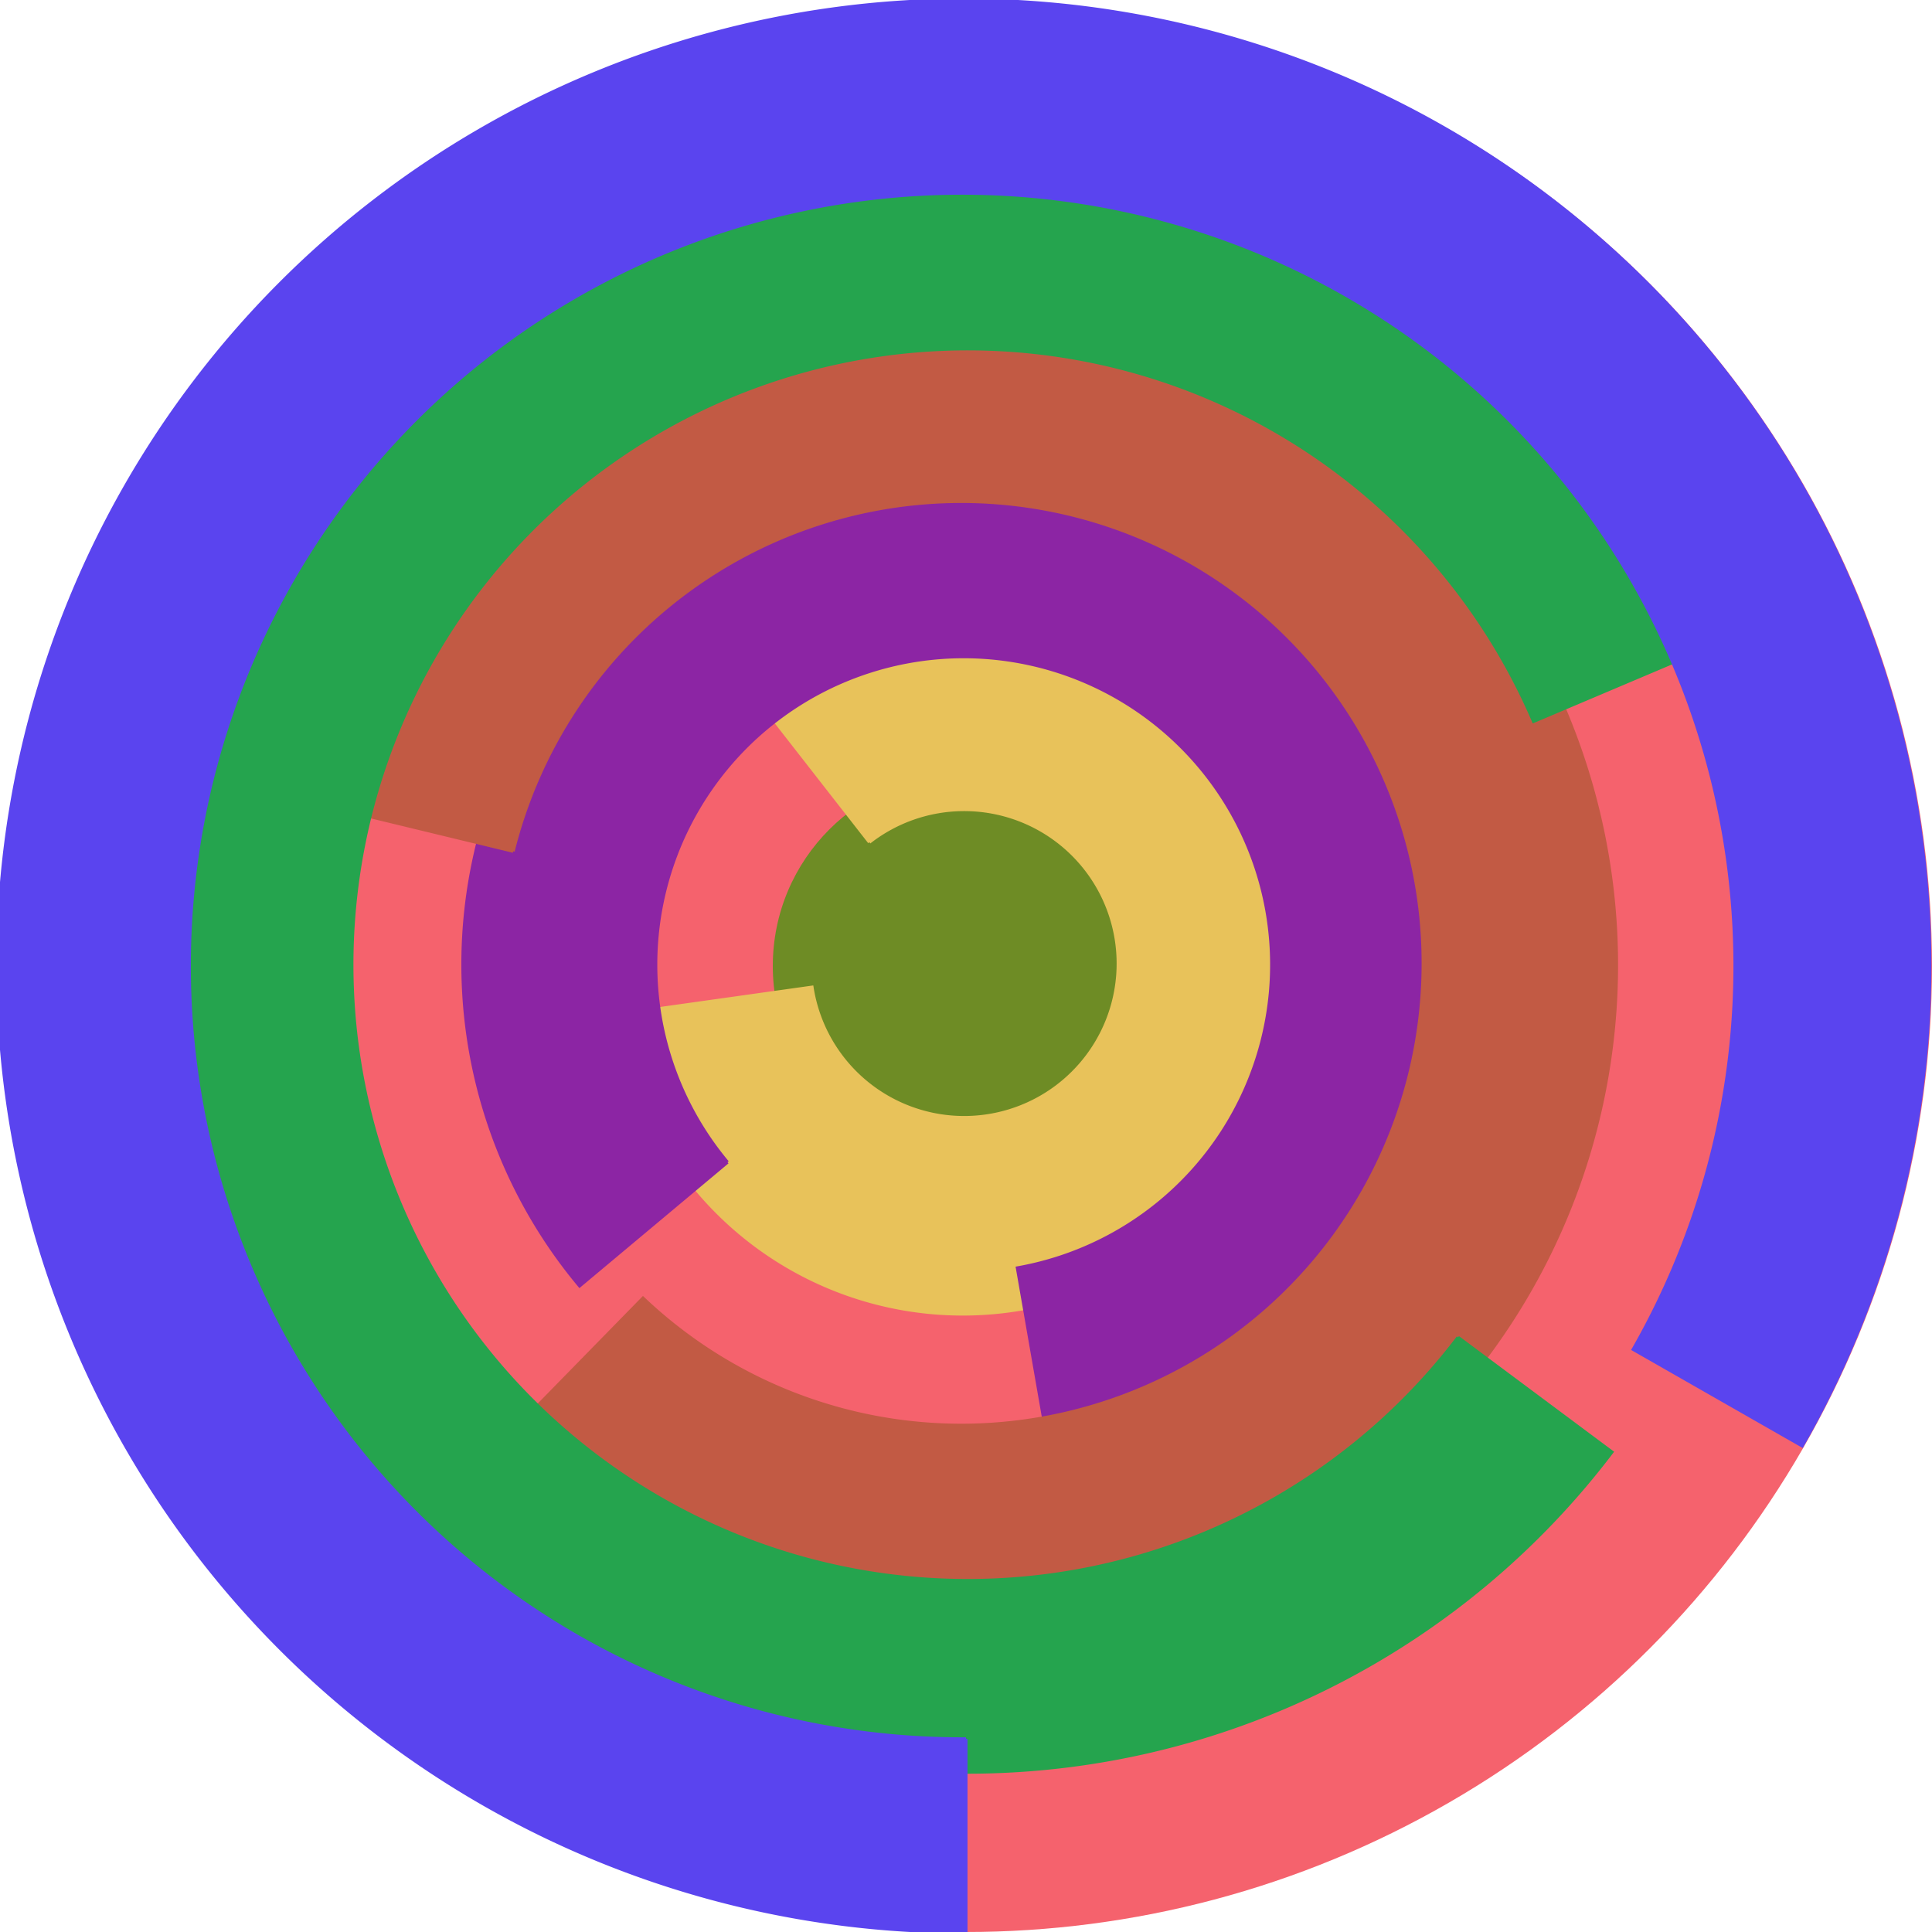
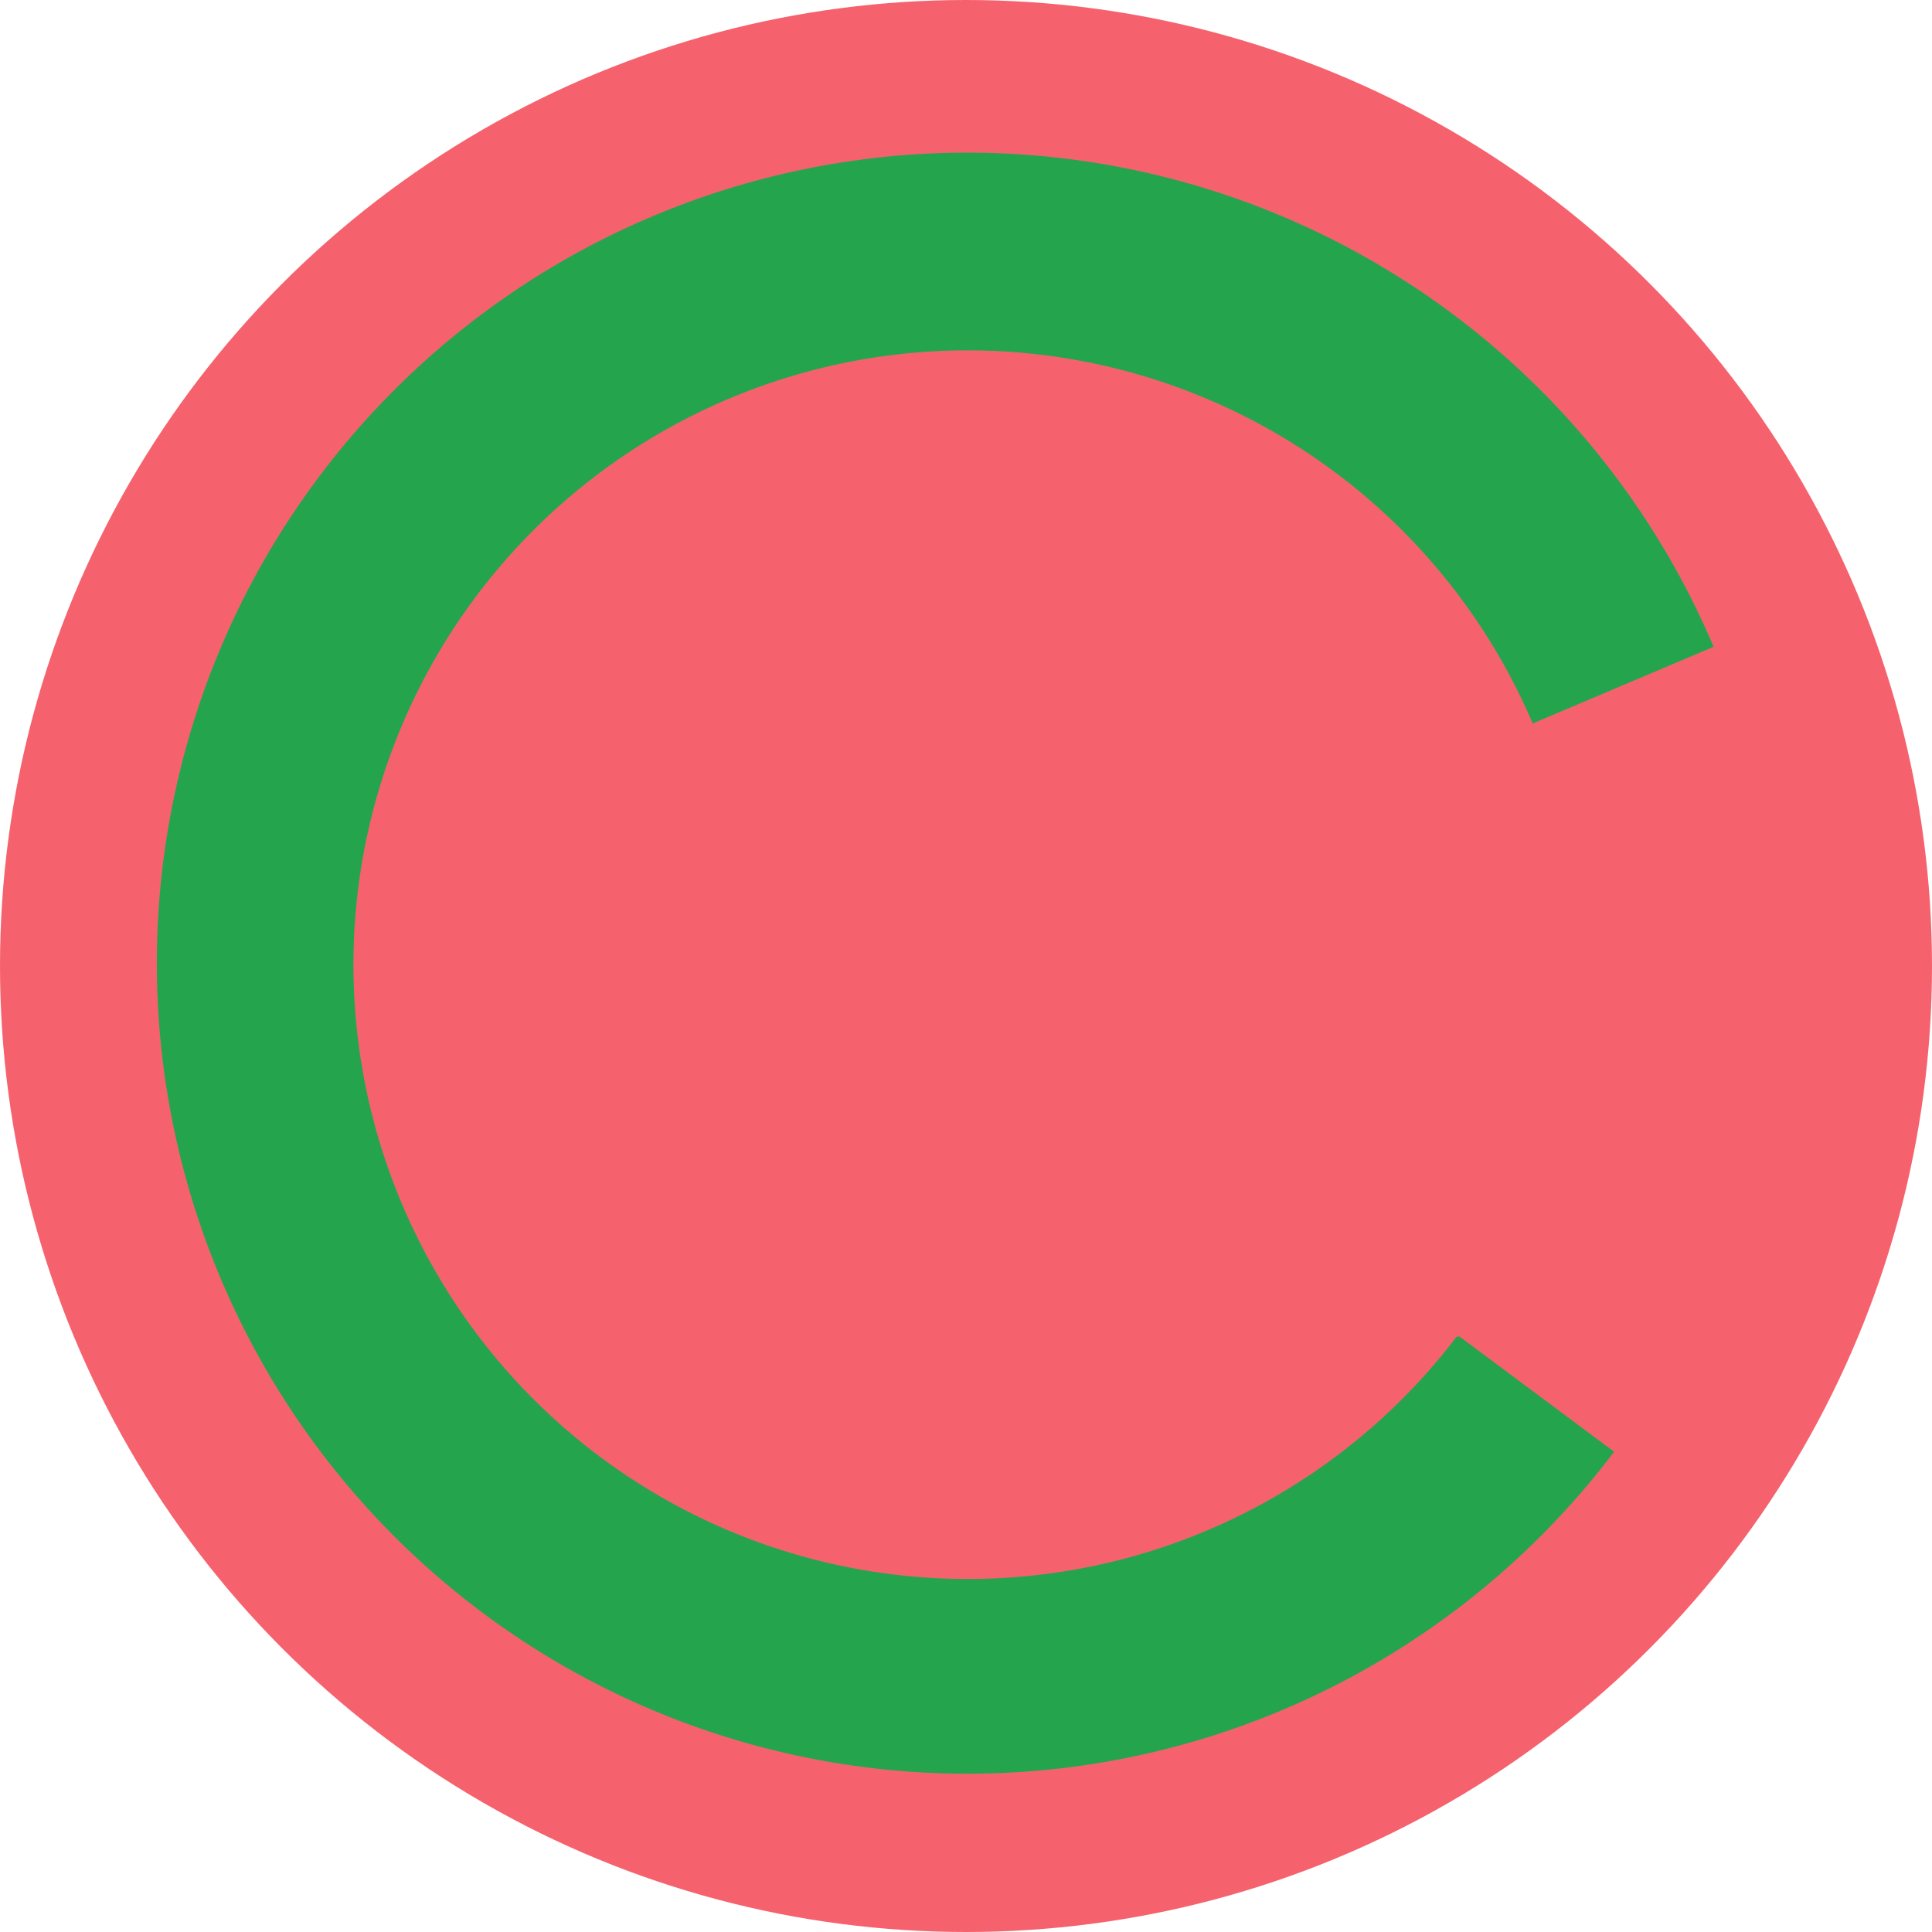
<svg xmlns="http://www.w3.org/2000/svg" version="1.1" width="640" height="640">
  <circle cx="320" cy="320" r="320" fill="rgb(245, 98, 109)" stroke="" stroke-width="0" />
-   <circle cx="320" cy="320" r="64" fill="rgb(110, 140, 37)" stroke="" stroke-width="0" />
-   <path fill="rgb(232, 194, 90)" stroke="rgb(232, 194, 90)" stroke-width="1" d="M 288,279 A 51,51 0 1 1 269,327 L 205,336 A 115,115 0 1 0 249,229 L 288,279" />
-   <path fill="rgb(140, 37, 164)" stroke="rgb(140, 37, 164)" stroke-width="1" d="M 241,385 A 102,102 0 1 1 337,420 L 348,483 A 166,166 0 1 0 192,426 L 241,385" />
-   <path fill="rgb(194, 90, 68)" stroke="rgb(194, 90, 68)" stroke-width="1" d="M 170,282 A 153,153 0 1 1 213,430 L 168,476 A 217,217 0 1 0 108,267 L 170,282" />
  <path fill="rgb(37, 164, 78)" stroke="rgb(37, 164, 78)" stroke-width="1" d="M 483,443 A 204,204 0 1 1 508,239 L 567,214 A 268,268 0 1 0 534,481 L 483,443" />
-   <path fill="rgb(90, 68, 239)" stroke="rgb(90, 68, 239)" stroke-width="1" d="M 320,576 A 256,256 0 1 1 541,447 L 597,479 A 320,320 0 1 0 320,640 L 320,576" />
</svg>